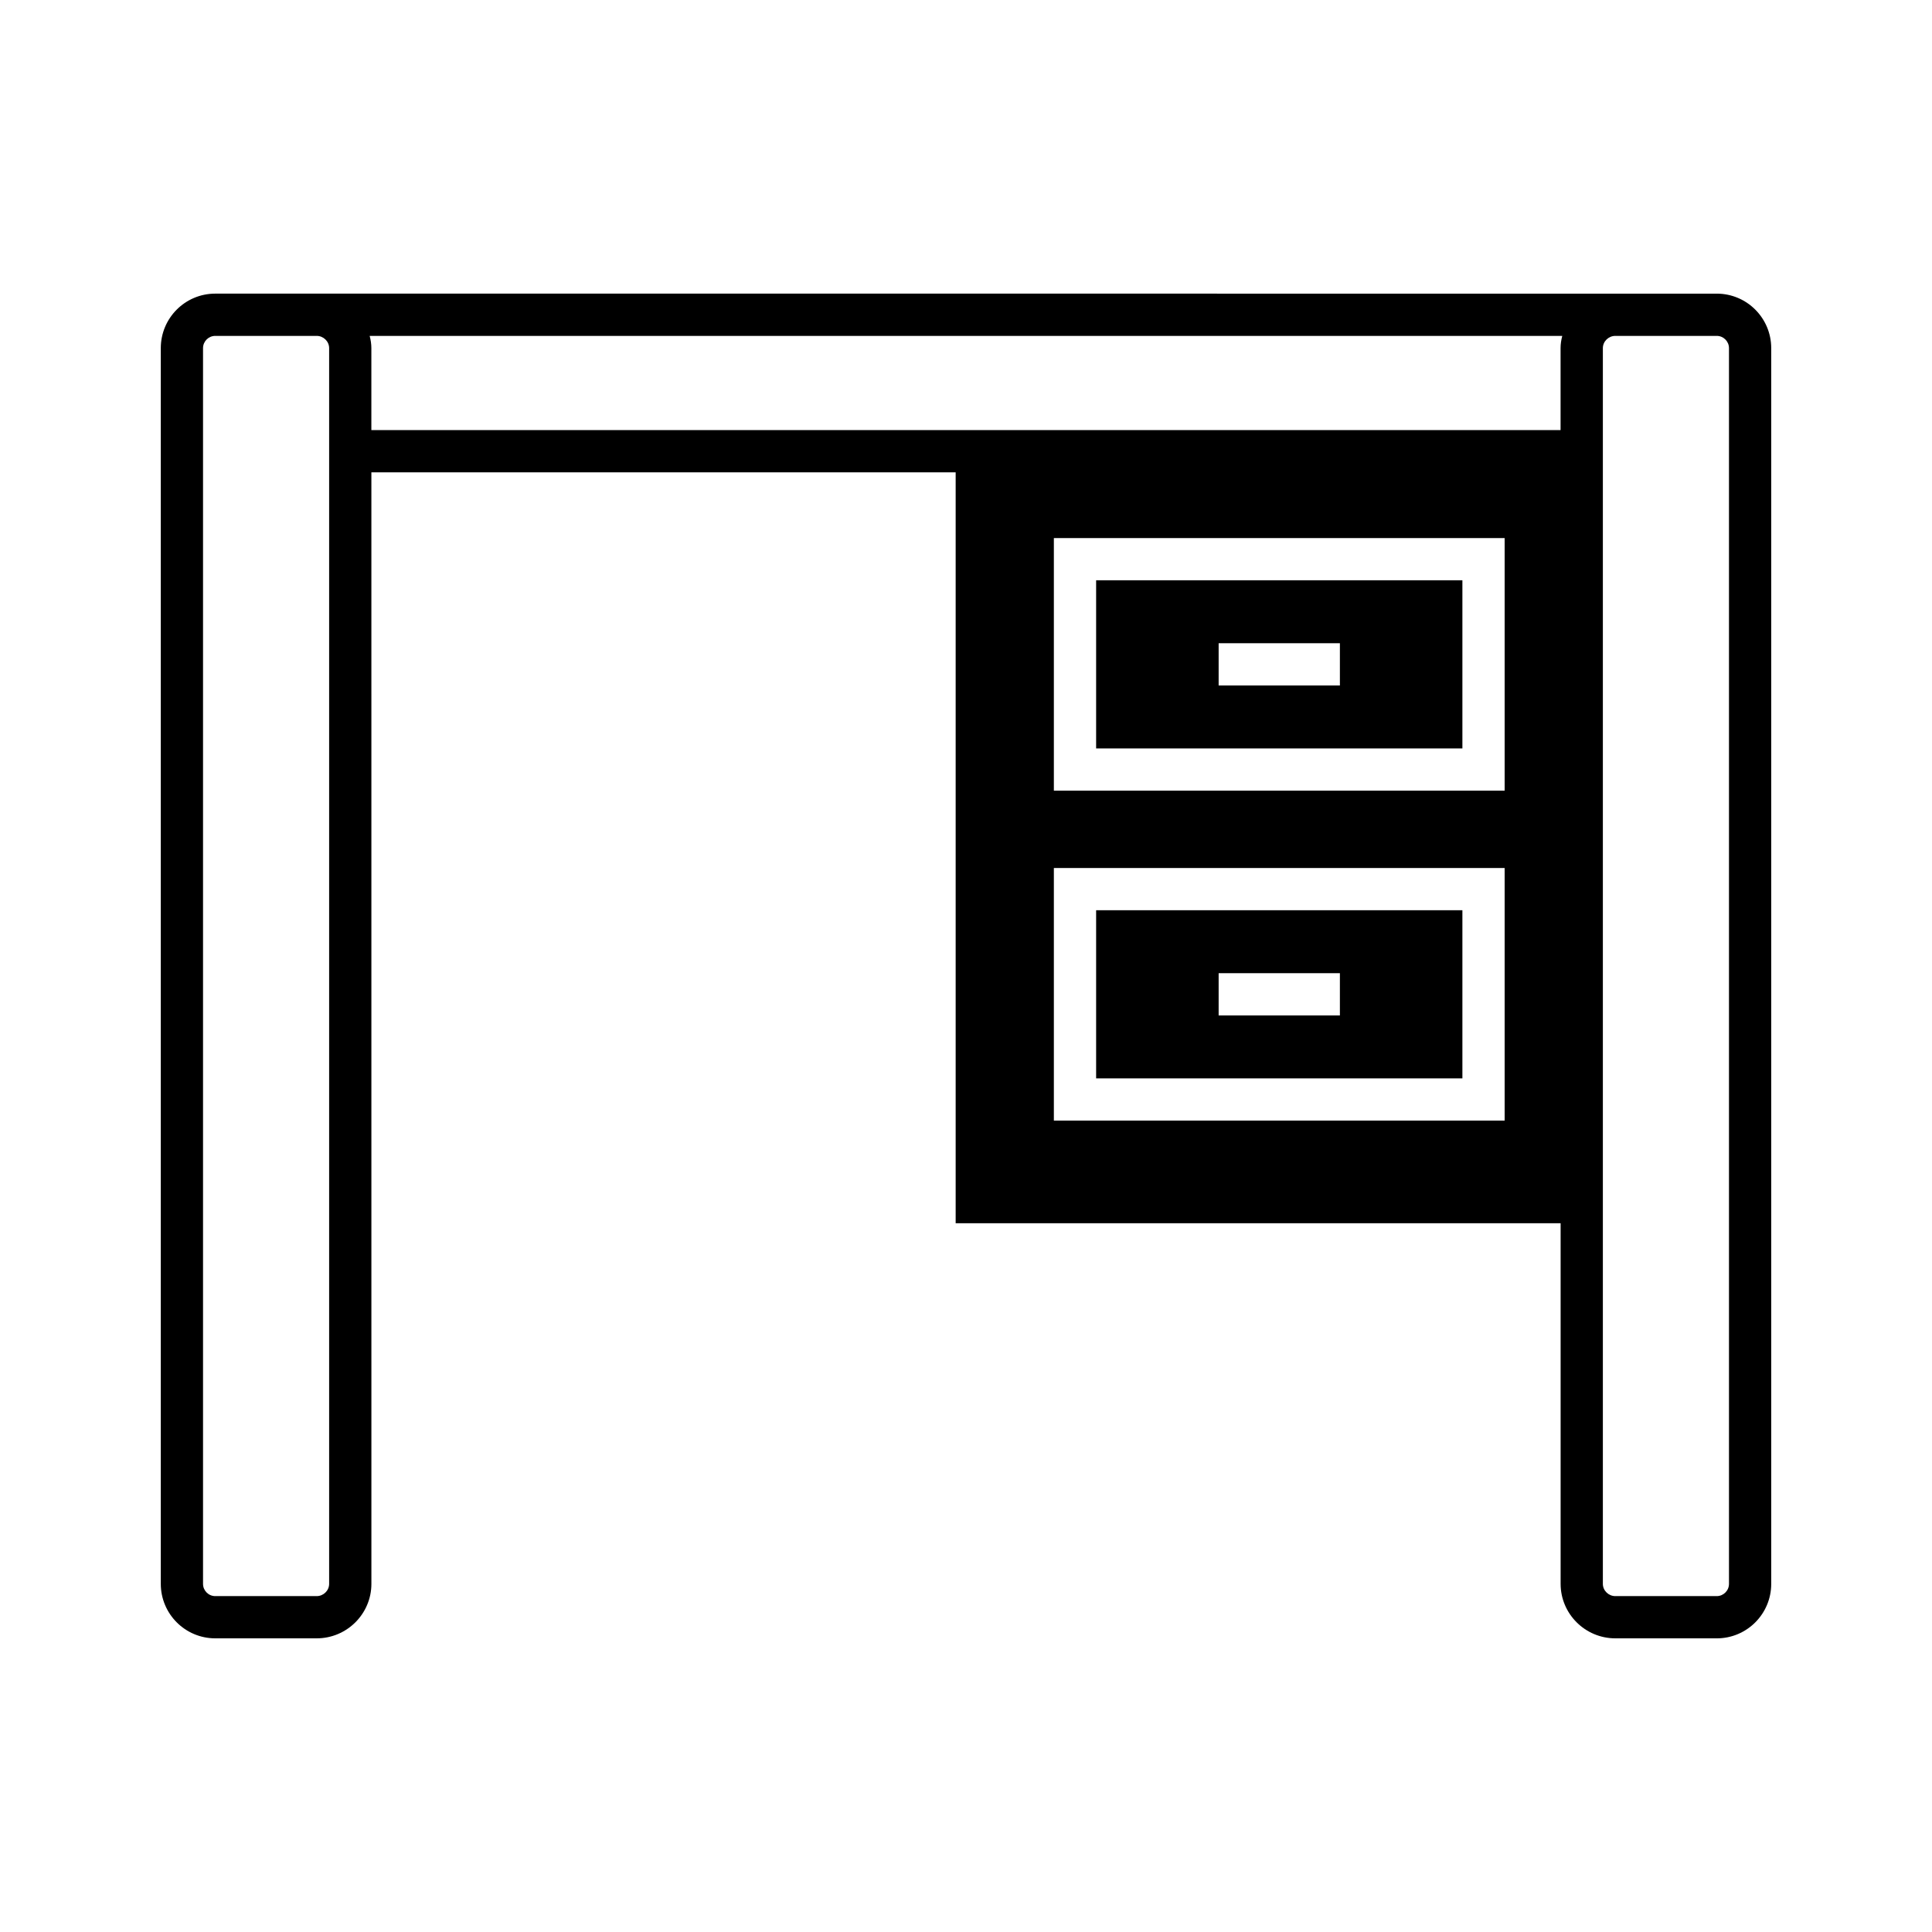
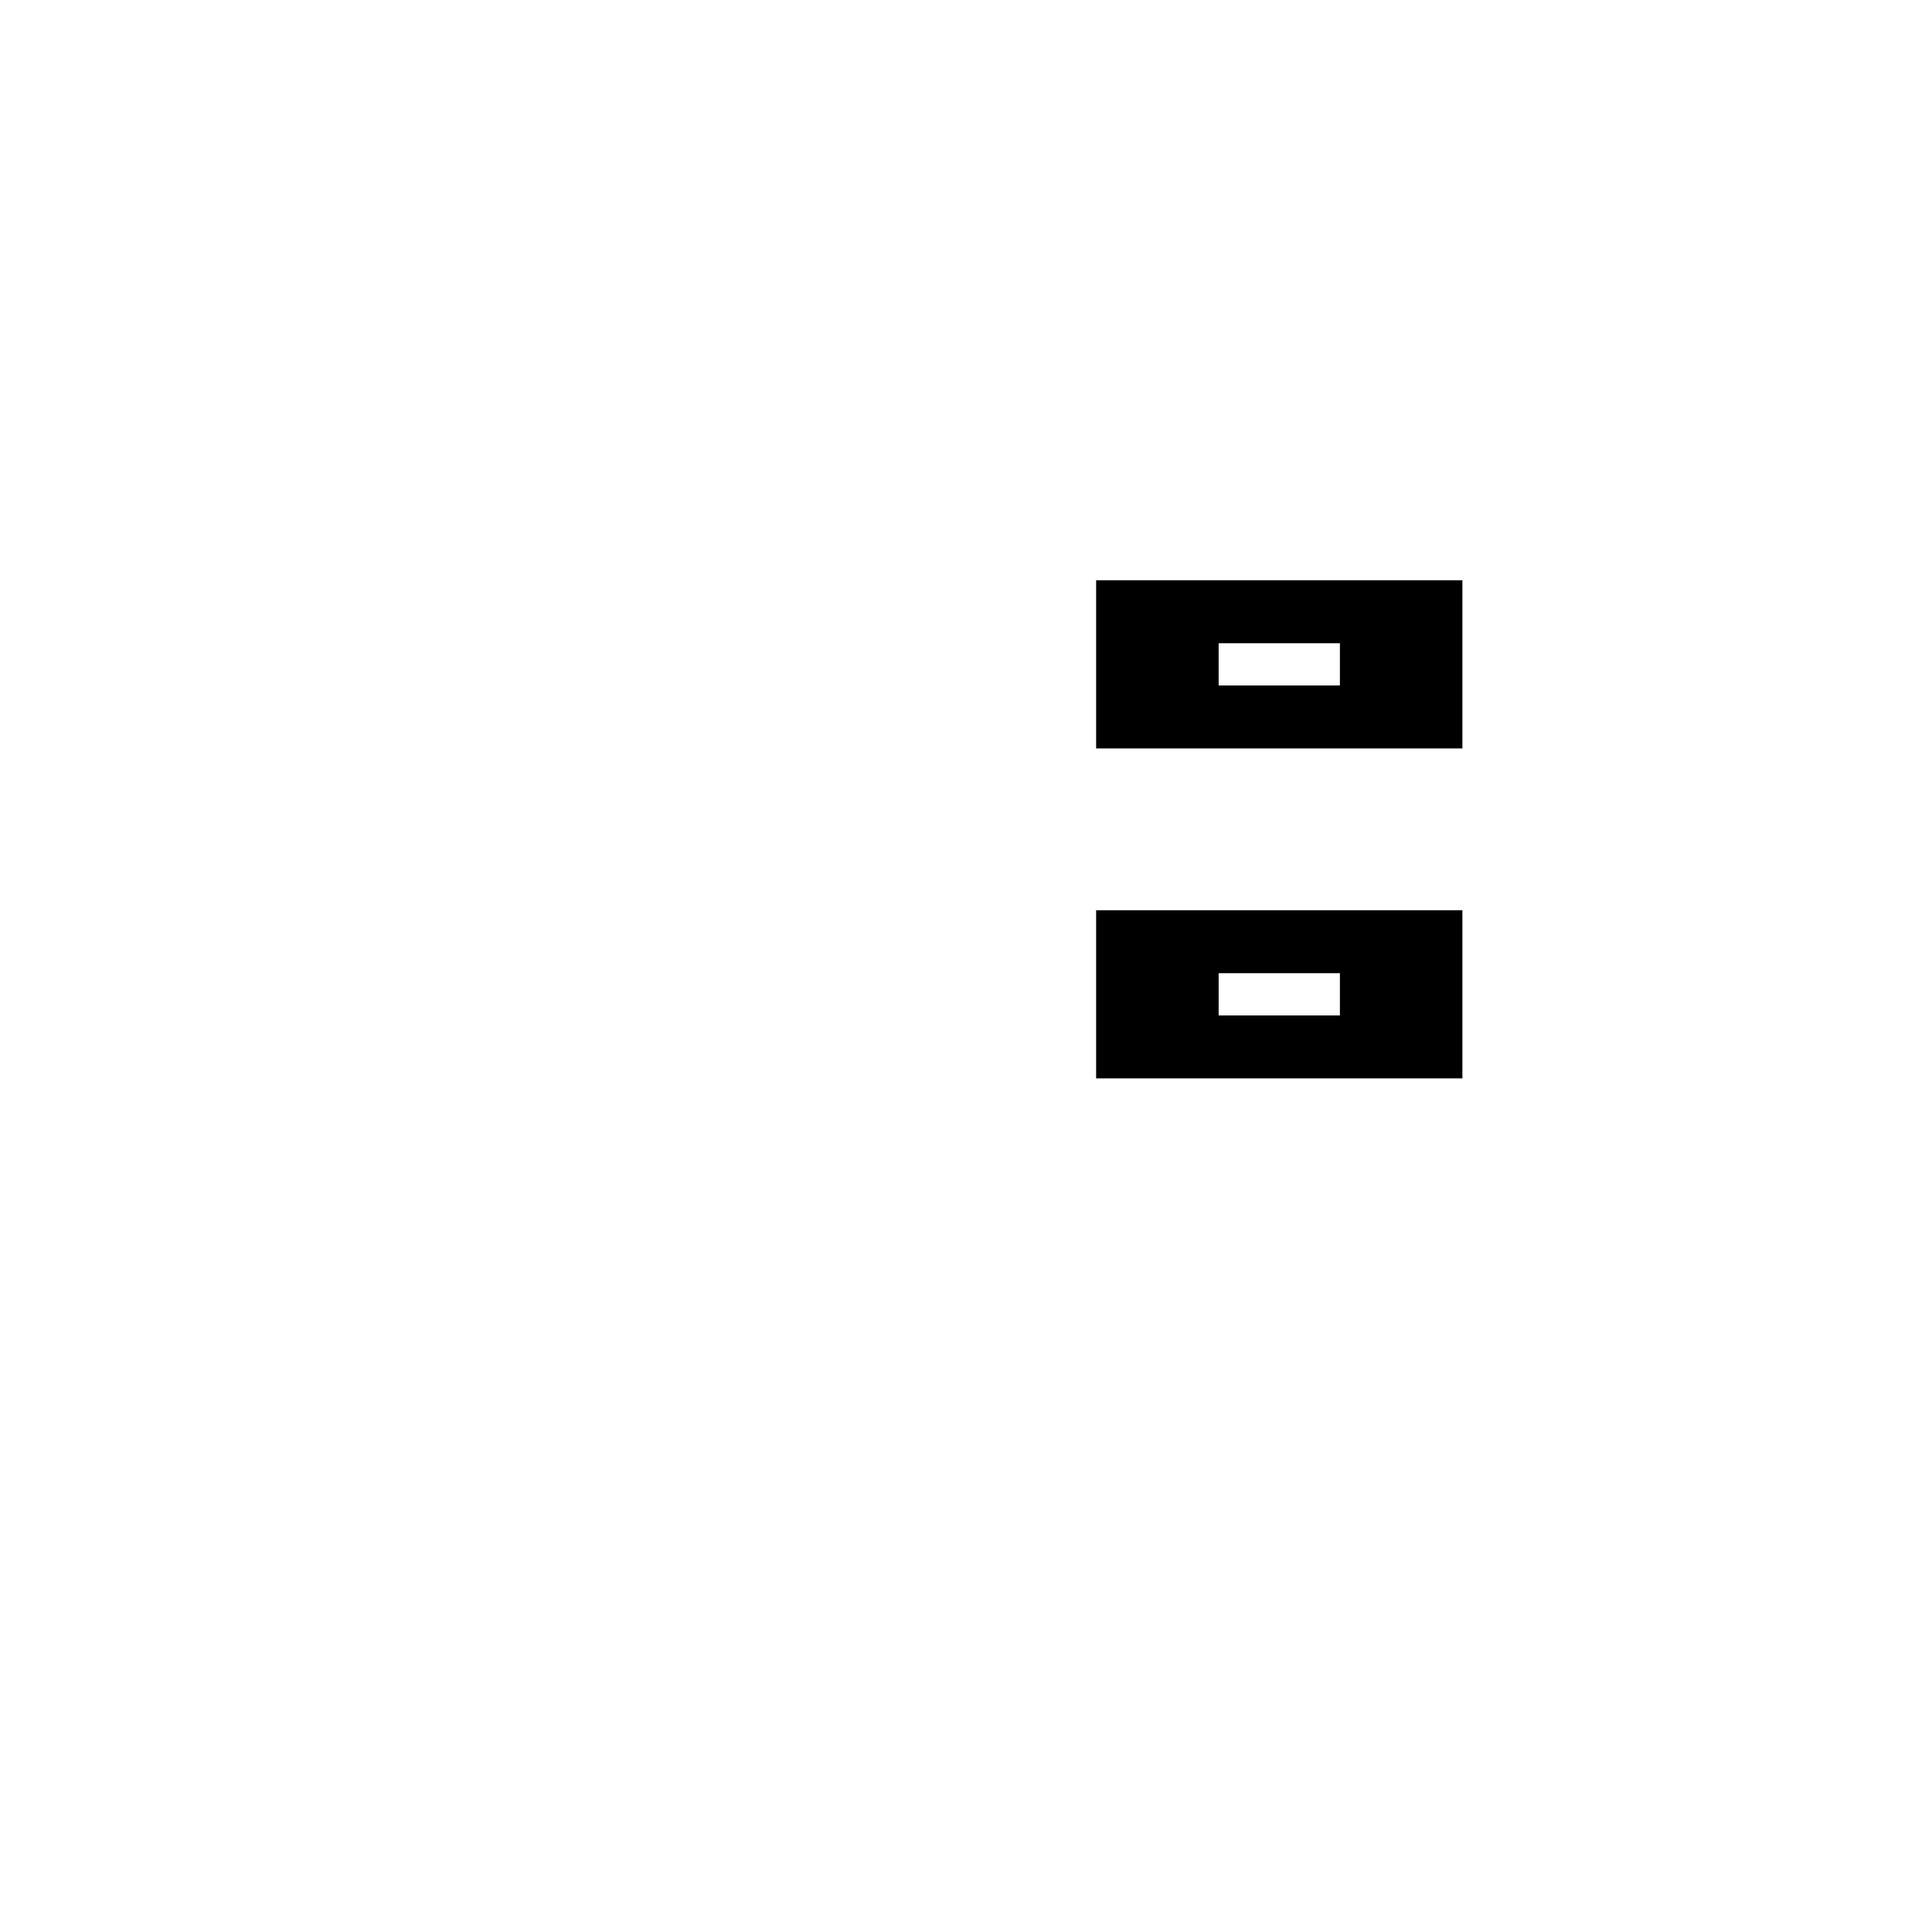
<svg xmlns="http://www.w3.org/2000/svg" fill="#000000" width="800px" height="800px" version="1.1" viewBox="144 144 512 512">
  <g>
    <path d="m531.55 429.78v-44.559h-97.066v44.559zm-64.598-27.875h32.133v11.195h-32.133z" />
    <path d="m531.55 342.34v-44.559h-97.066v44.559zm-64.598-27.879h32.133v11.195l-32.133 0.004z" />
-     <path d="m572.08 578.18h26.871c8.004 0 14.441-6.492 14.441-14.441v-327.48c0-7.949-6.438-14.441-14.441-14.441h-26.871l-344.16-0.004h-26.867c-8.004 0-14.441 6.492-14.441 14.441v327.48c0 7.949 6.438 14.441 14.441 14.441h26.871c8.004 0 14.5-6.492 14.5-14.441l-0.004-294.56h154.84v199h160.32v95.559c0 7.945 6.492 14.441 14.5 14.441zm-3.305-341.92c0-1.793 1.512-3.246 3.305-3.246h26.871c1.793 0 3.246 1.457 3.246 3.246v327.48c0 1.793-1.457 3.246-3.246 3.246h-26.871c-1.793 0-3.305-1.457-3.305-3.246zm-337.55 327.48c0 1.793-1.512 3.246-3.301 3.246h-26.871c-1.793 0-3.246-1.457-3.246-3.246v-327.48c0-1.793 1.453-3.246 3.246-3.246h26.871c1.793 0 3.301 1.457 3.301 3.246zm311.52-122.76h-119.46v-66.953h119.46zm0-87.441h-119.46v-66.949h119.46zm-300.33-95.555v-21.719c0-1.121-0.168-2.184-0.449-3.246h316.05c-0.281 1.062-0.449 2.129-0.449 3.246v21.719z" />
  </g>
</svg>